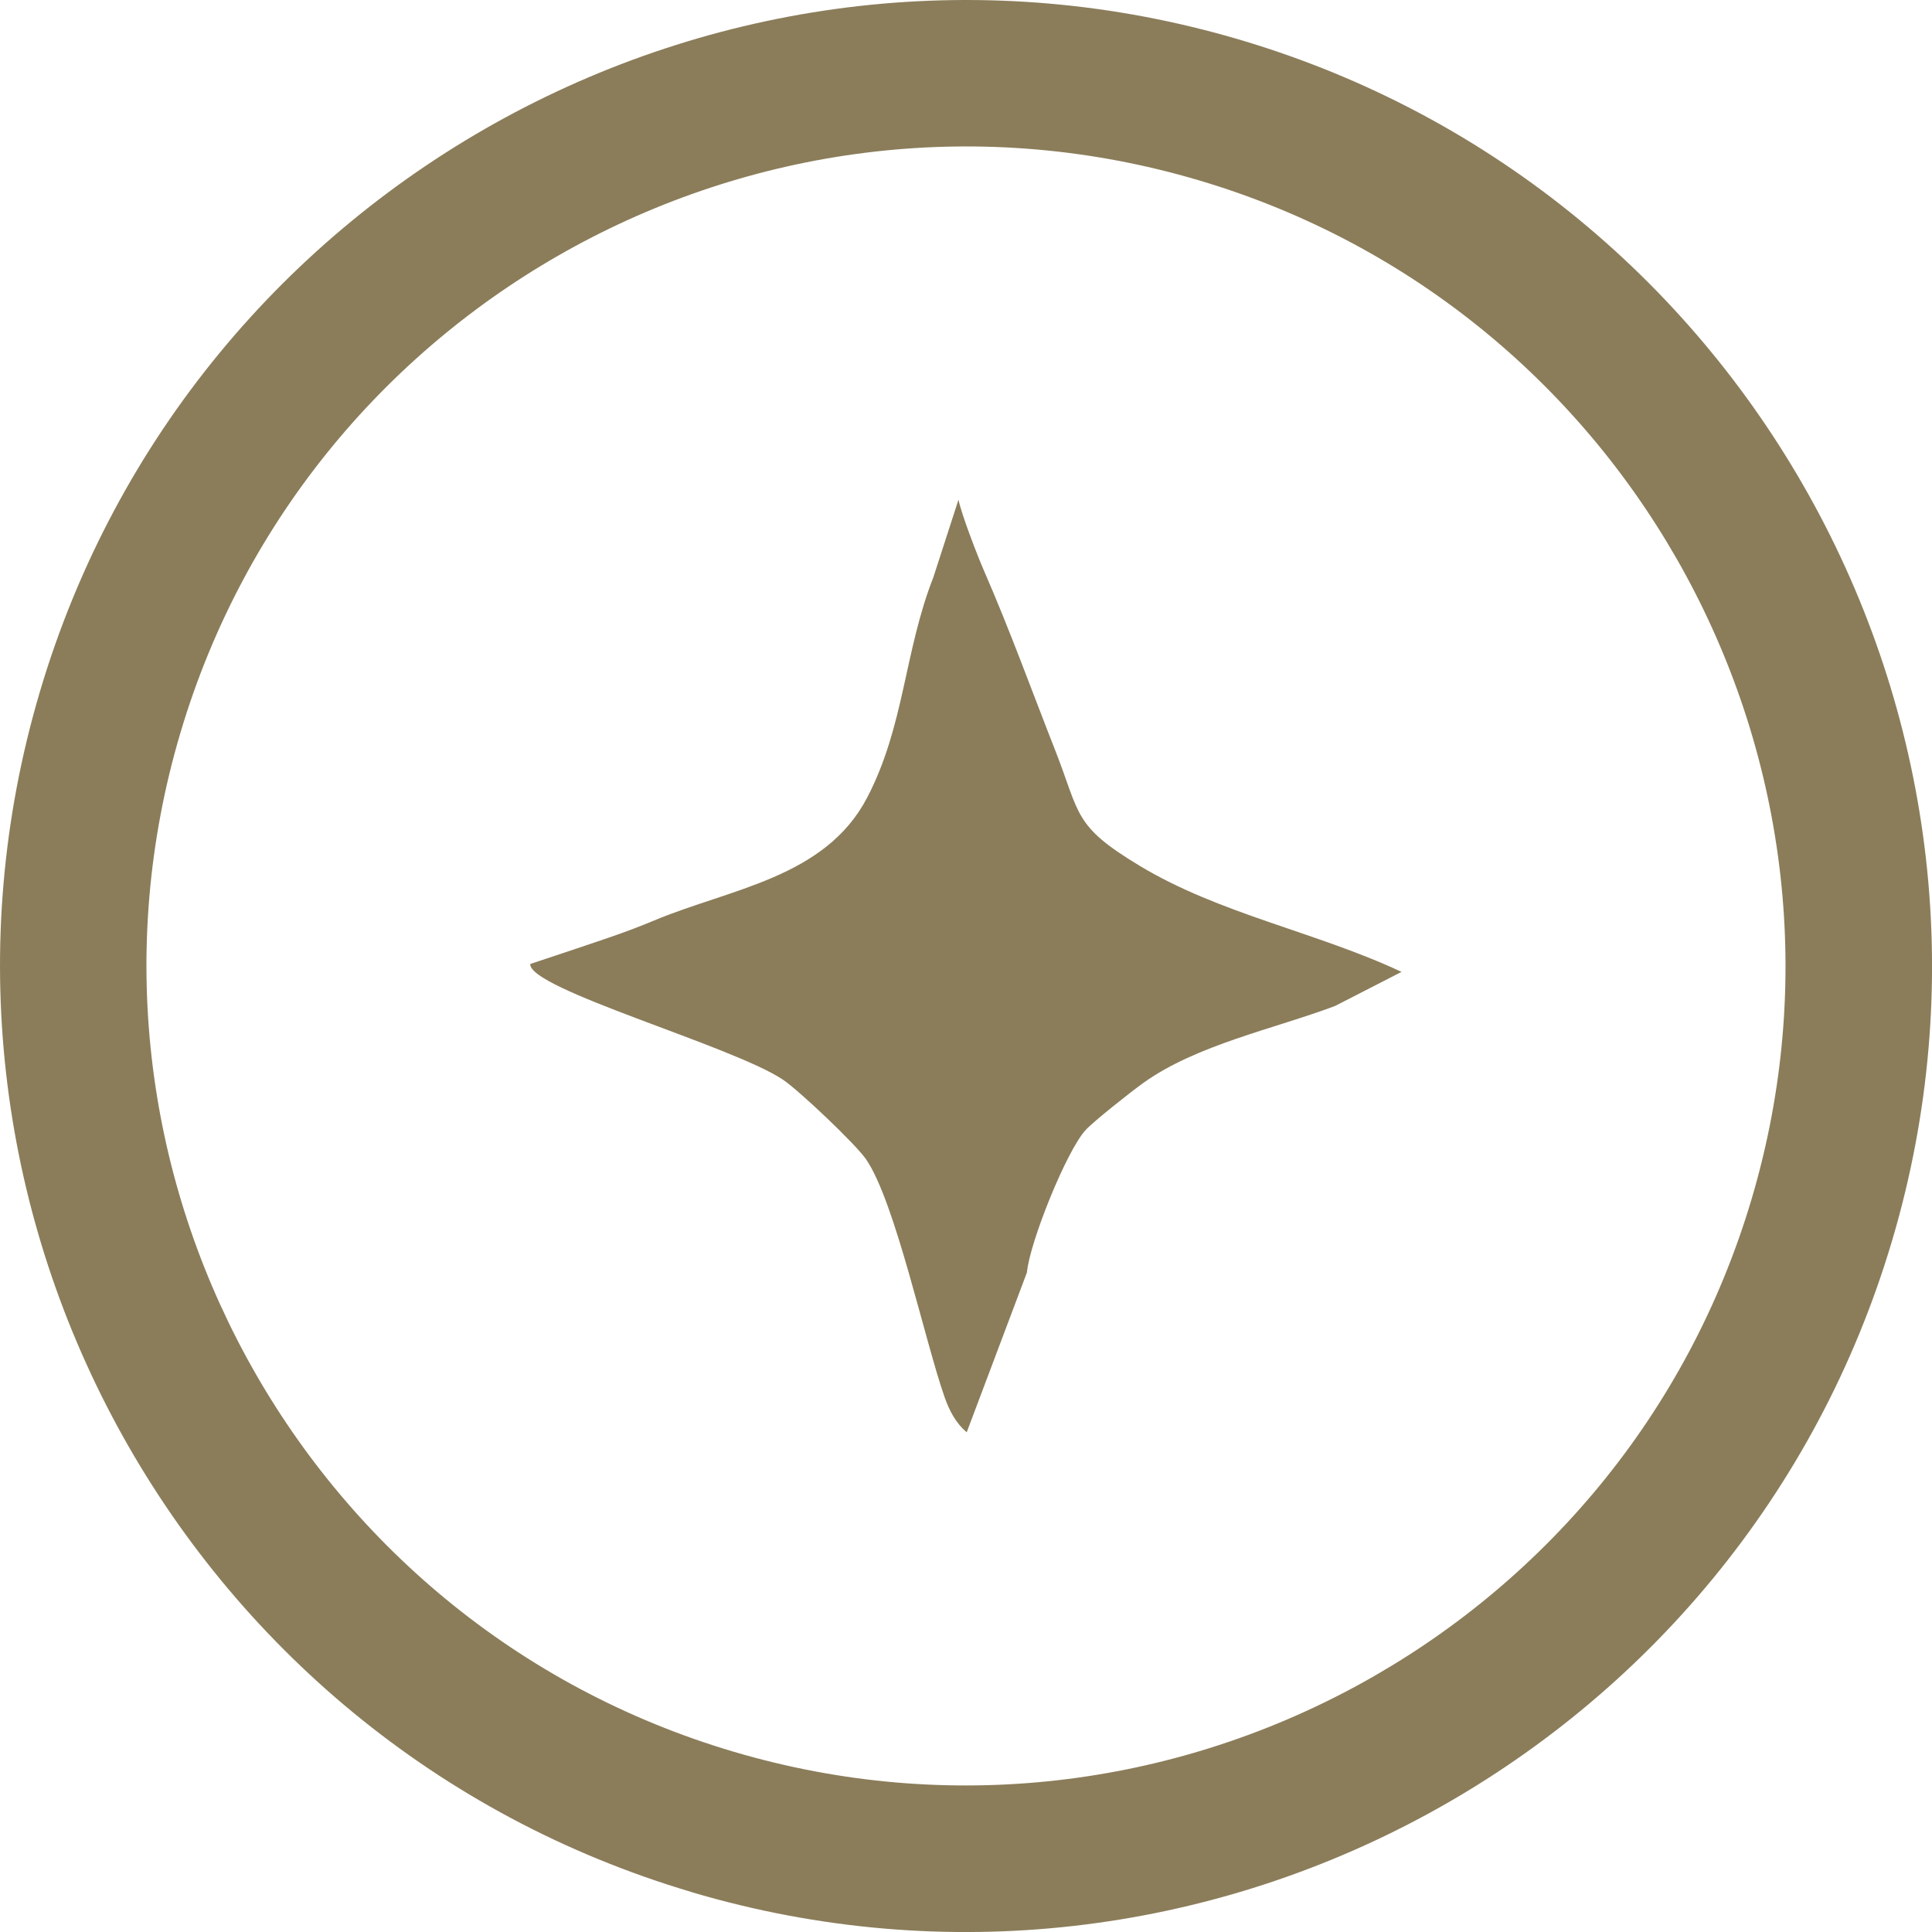
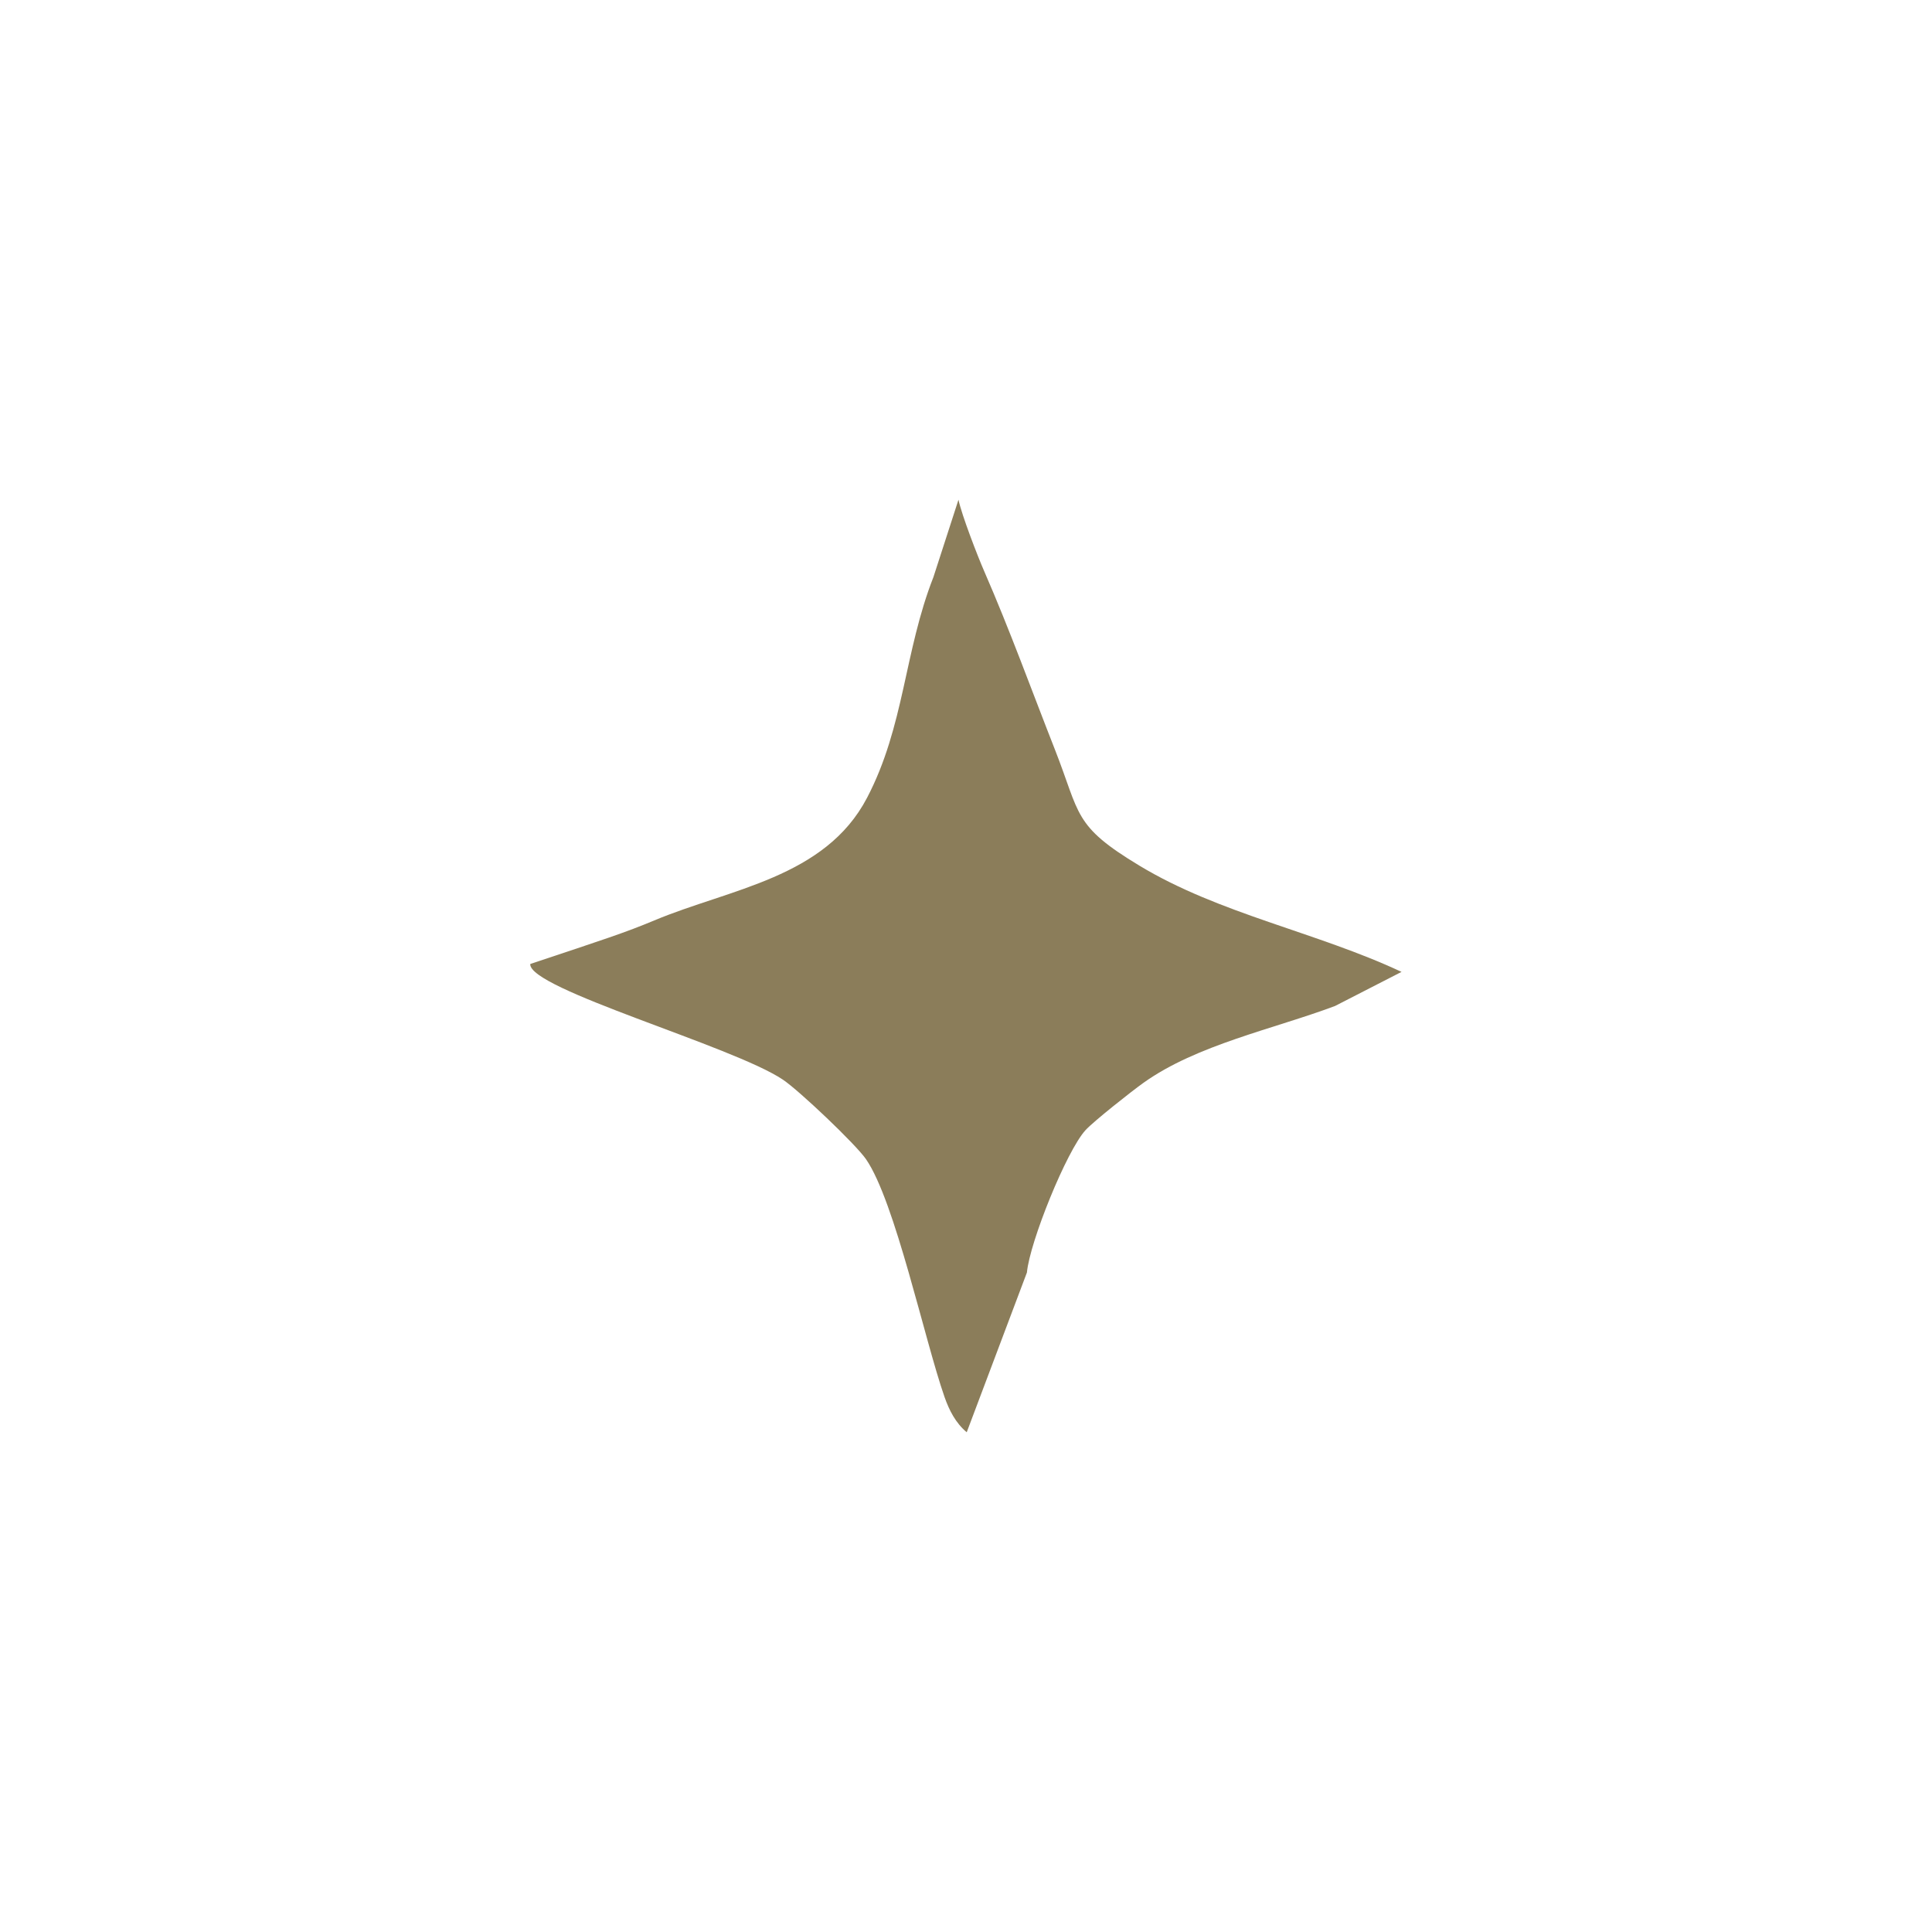
<svg xmlns="http://www.w3.org/2000/svg" id="Layer_1" version="1.1" viewBox="0 0 22.721 22.721">
  <defs>
    <style>
      .st0 {
        fill: #8b7d5a;
      }
    </style>
  </defs>
-   <path class="st0" d="M8.136,22.252C2.13,20.474-1.31,14.141.469,8.135,2.247,2.129,8.58-1.31,14.586.469s9.445,8.111,7.667,14.117c-1.778,6.006-8.111,9.445-14.117,7.667ZM14.097,2.12C9.001.611,3.629,3.529,2.12,8.624c-1.509,5.095,1.409,10.468,6.505,11.976,5.095,1.509,10.468-1.409,11.976-6.504s-1.409-10.468-6.504-11.976Z" />
-   <path class="st0" d="M16.483,11.43c-1-.469-2.141-.681-3.082-1.249-.785-.473-.693-.599-.996-1.369-.275-.699-.524-1.391-.832-2.098-.074-.169-.262-.654-.301-.837l-.295.911c-.344.877-.34,1.753-.78,2.594-.492.942-1.612,1.07-2.501,1.442-.344.144-.584.221-1.46.513-.021.293,2.381.964,2.971,1.36.191.128.855.758.978.936.342.497.687,2.121.923,2.796.055.157.131.306.261.415l.708-1.879c.033-.358.466-1.43.689-1.674.094-.103.544-.459.682-.557.626-.447,1.529-.632,2.252-.903l.782-.401Z" />
+   <path class="st0" d="M16.483,11.43c-1-.469-2.141-.681-3.082-1.249-.785-.473-.693-.599-.996-1.369-.275-.699-.524-1.391-.832-2.098-.074-.169-.262-.654-.301-.837l-.295.911c-.344.877-.34,1.753-.78,2.594-.492.942-1.612,1.07-2.501,1.442-.344.144-.584.221-1.46.513-.021.293,2.381.964,2.971,1.36.191.128.855.758.978.936.342.497.687,2.121.923,2.796.055.157.131.306.261.415l.708-1.879c.033-.358.466-1.43.689-1.674.094-.103.544-.459.682-.557.626-.447,1.529-.632,2.252-.903l.782-.401" />
</svg>